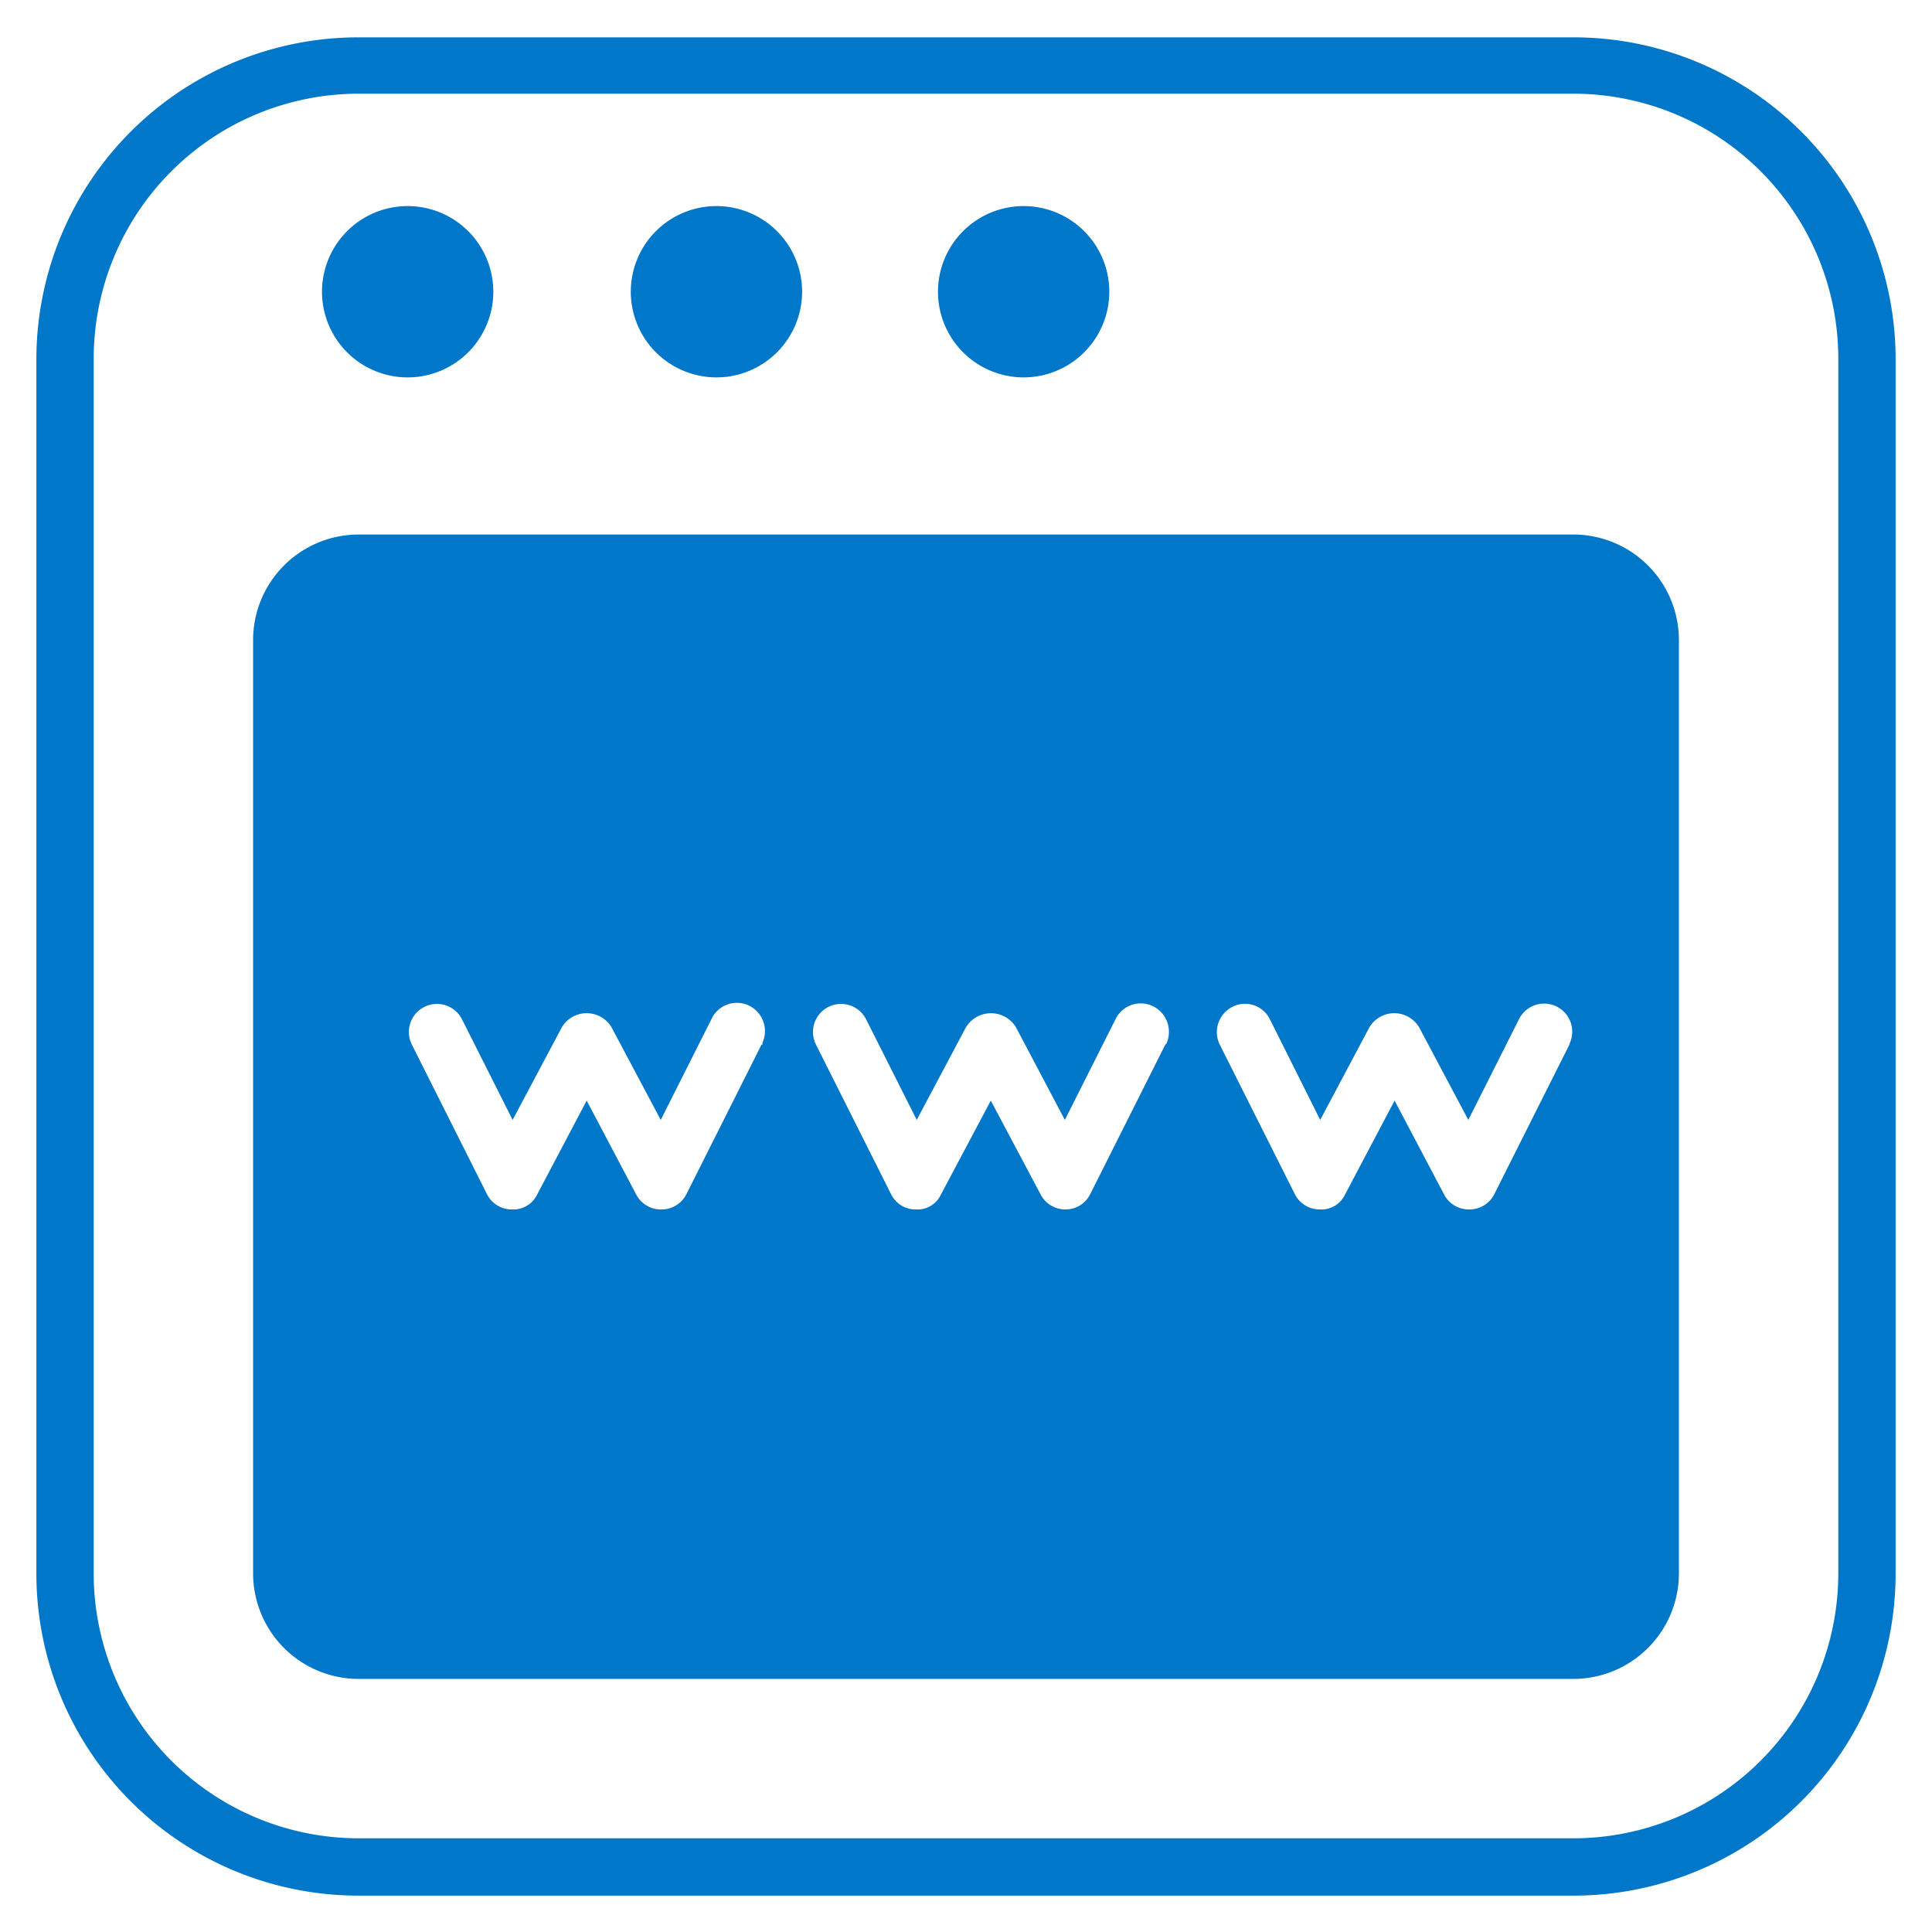
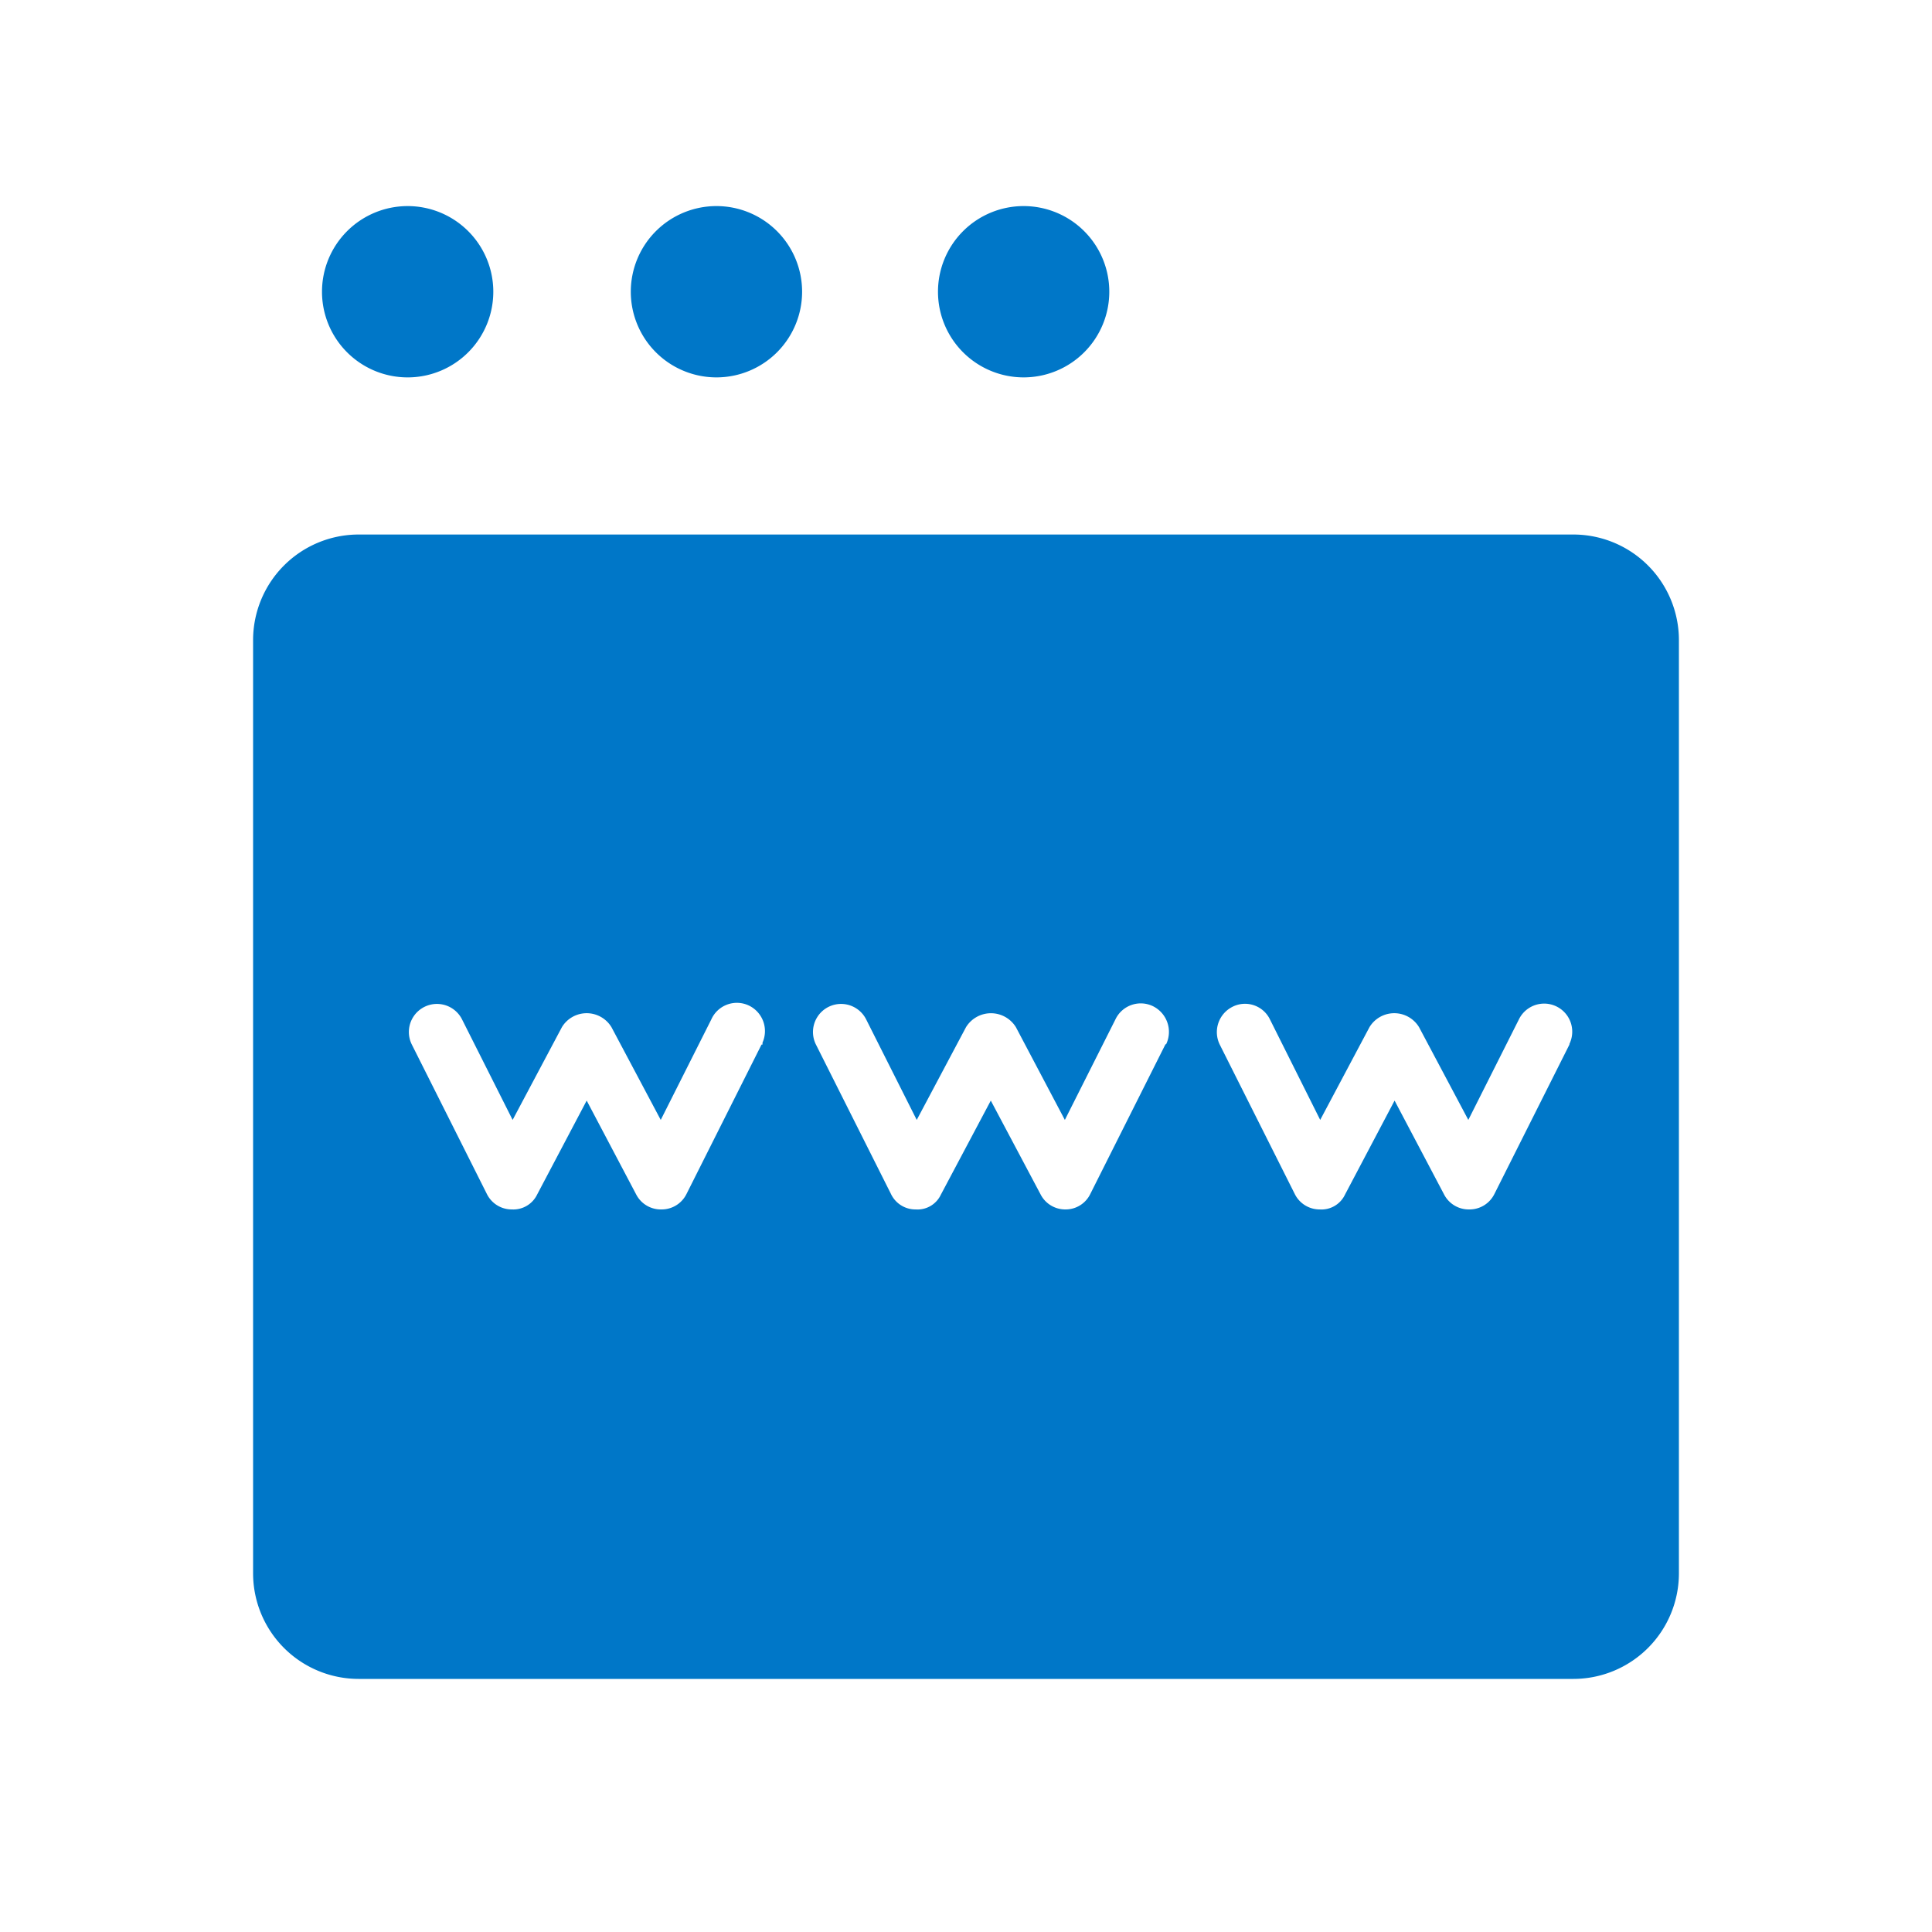
<svg xmlns="http://www.w3.org/2000/svg" id="website" width="60" height="60" viewBox="0 0 60 60">
  <defs>
    <style>
      .cls-1 {
        fill: #0077c8;
      }
    </style>
  </defs>
  <g>
-     <path class="cls-1" d="M48.87,1.16H11.13a10,10,0,0,0-10,10V48.87a10,10,0,0,0,10,10H48.87a10,10,0,0,0,10-10V11.13A10,10,0,0,0,48.87,1.16Zm8.22,47.71a8.23,8.23,0,0,1-8.22,8.22H11.13a8.23,8.23,0,0,1-8.22-8.22V11.13a8.23,8.23,0,0,1,8.22-8.22H48.87a8.23,8.23,0,0,1,8.22,8.22Z" />
-     <path class="cls-1" d="M12.7,11.72A2.66,2.66,0,1,0,10,9.06,2.66,2.66,0,0,0,12.7,11.72Zm9.55,0a2.66,2.66,0,1,0-2.66-2.66A2.66,2.66,0,0,0,22.25,11.72Zm9.54,0a2.66,2.66,0,1,0-2.66-2.66A2.66,2.66,0,0,0,31.79,11.72ZM48.87,16.6H11.13a3.28,3.28,0,0,0-3.27,3.27v29a3.28,3.28,0,0,0,3.27,3.27H48.87a3.28,3.28,0,0,0,3.27-3.27v-29A3.28,3.28,0,0,0,48.87,16.6ZM23.65,32.44l-2.33,4.64a.86.86,0,0,1-.78.48h0a.86.86,0,0,1-.78-.46l-1.54-2.92L16.68,37.1a.82.82,0,0,1-.78.46.86.86,0,0,1-.78-.48l-2.33-4.64a.87.87,0,0,1,1.56-.78h0l1.57,3.12,1.53-2.88a.9.9,0,0,1,1.54,0l1.53,2.88,1.57-3.12a.87.87,0,0,1,1.15-.44.88.88,0,0,1,.44,1.16l0,.06Zm12.54,0-2.33,4.64a.85.85,0,0,1-.77.48h0a.86.86,0,0,1-.77-.46l-1.55-2.92L29.22,37.1a.8.8,0,0,1-.78.46.84.84,0,0,1-.77-.48l-2.33-4.64a.87.87,0,0,1,1.56-.78l1.57,3.12L30,31.9a.91.91,0,0,1,1.55,0l1.52,2.88,1.57-3.12a.87.87,0,0,1,1.17-.41.89.89,0,0,1,.41,1.17l0,0Zm12.55,0-2.33,4.64a.86.86,0,0,1-.78.48h0a.86.86,0,0,1-.78-.46l-1.54-2.92L41.77,37.1a.81.81,0,0,1-.79.46.86.86,0,0,1-.77-.48l-2.33-4.64a.88.88,0,0,1,.39-1.17.86.86,0,0,1,1.17.39L41,34.78l1.53-2.88a.9.9,0,0,1,1.54,0l1.53,2.88,1.57-3.12a.87.87,0,1,1,1.57.76v0Z" />
+     <path class="cls-1" d="M12.7,11.72A2.66,2.66,0,1,0,10,9.06,2.66,2.66,0,0,0,12.7,11.72Zm9.55,0a2.66,2.66,0,1,0-2.66-2.66A2.66,2.66,0,0,0,22.25,11.72Zm9.54,0a2.66,2.66,0,1,0-2.66-2.66A2.66,2.66,0,0,0,31.79,11.72ZM48.87,16.6H11.13a3.28,3.28,0,0,0-3.27,3.27v29a3.28,3.28,0,0,0,3.27,3.27H48.87a3.28,3.28,0,0,0,3.27-3.27v-29A3.28,3.28,0,0,0,48.87,16.6ZM23.65,32.44l-2.33,4.64a.86.86,0,0,1-.78.48h0a.86.86,0,0,1-.78-.46l-1.54-2.92L16.68,37.1a.82.82,0,0,1-.78.46.86.86,0,0,1-.78-.48l-2.33-4.64a.87.87,0,0,1,1.56-.78h0l1.57,3.12,1.53-2.88a.9.9,0,0,1,1.54,0l1.53,2.88,1.57-3.12a.87.87,0,0,1,1.15-.44.88.88,0,0,1,.44,1.16l0,.06Zm12.54,0-2.33,4.64a.85.85,0,0,1-.77.48h0a.86.86,0,0,1-.77-.46l-1.55-2.92L29.22,37.1a.8.8,0,0,1-.78.46.84.84,0,0,1-.77-.48l-2.33-4.64a.87.87,0,0,1,1.56-.78l1.57,3.12L30,31.9a.91.91,0,0,1,1.55,0l1.52,2.88,1.57-3.12a.87.87,0,0,1,1.17-.41.89.89,0,0,1,.41,1.17Zm12.55,0-2.33,4.64a.86.86,0,0,1-.78.48h0a.86.86,0,0,1-.78-.46l-1.54-2.92L41.77,37.1a.81.81,0,0,1-.79.46.86.86,0,0,1-.77-.48l-2.33-4.64a.88.88,0,0,1,.39-1.17.86.86,0,0,1,1.17.39L41,34.78l1.53-2.88a.9.9,0,0,1,1.54,0l1.53,2.88,1.57-3.12a.87.87,0,1,1,1.57.76v0Z" />
  </g>
</svg>